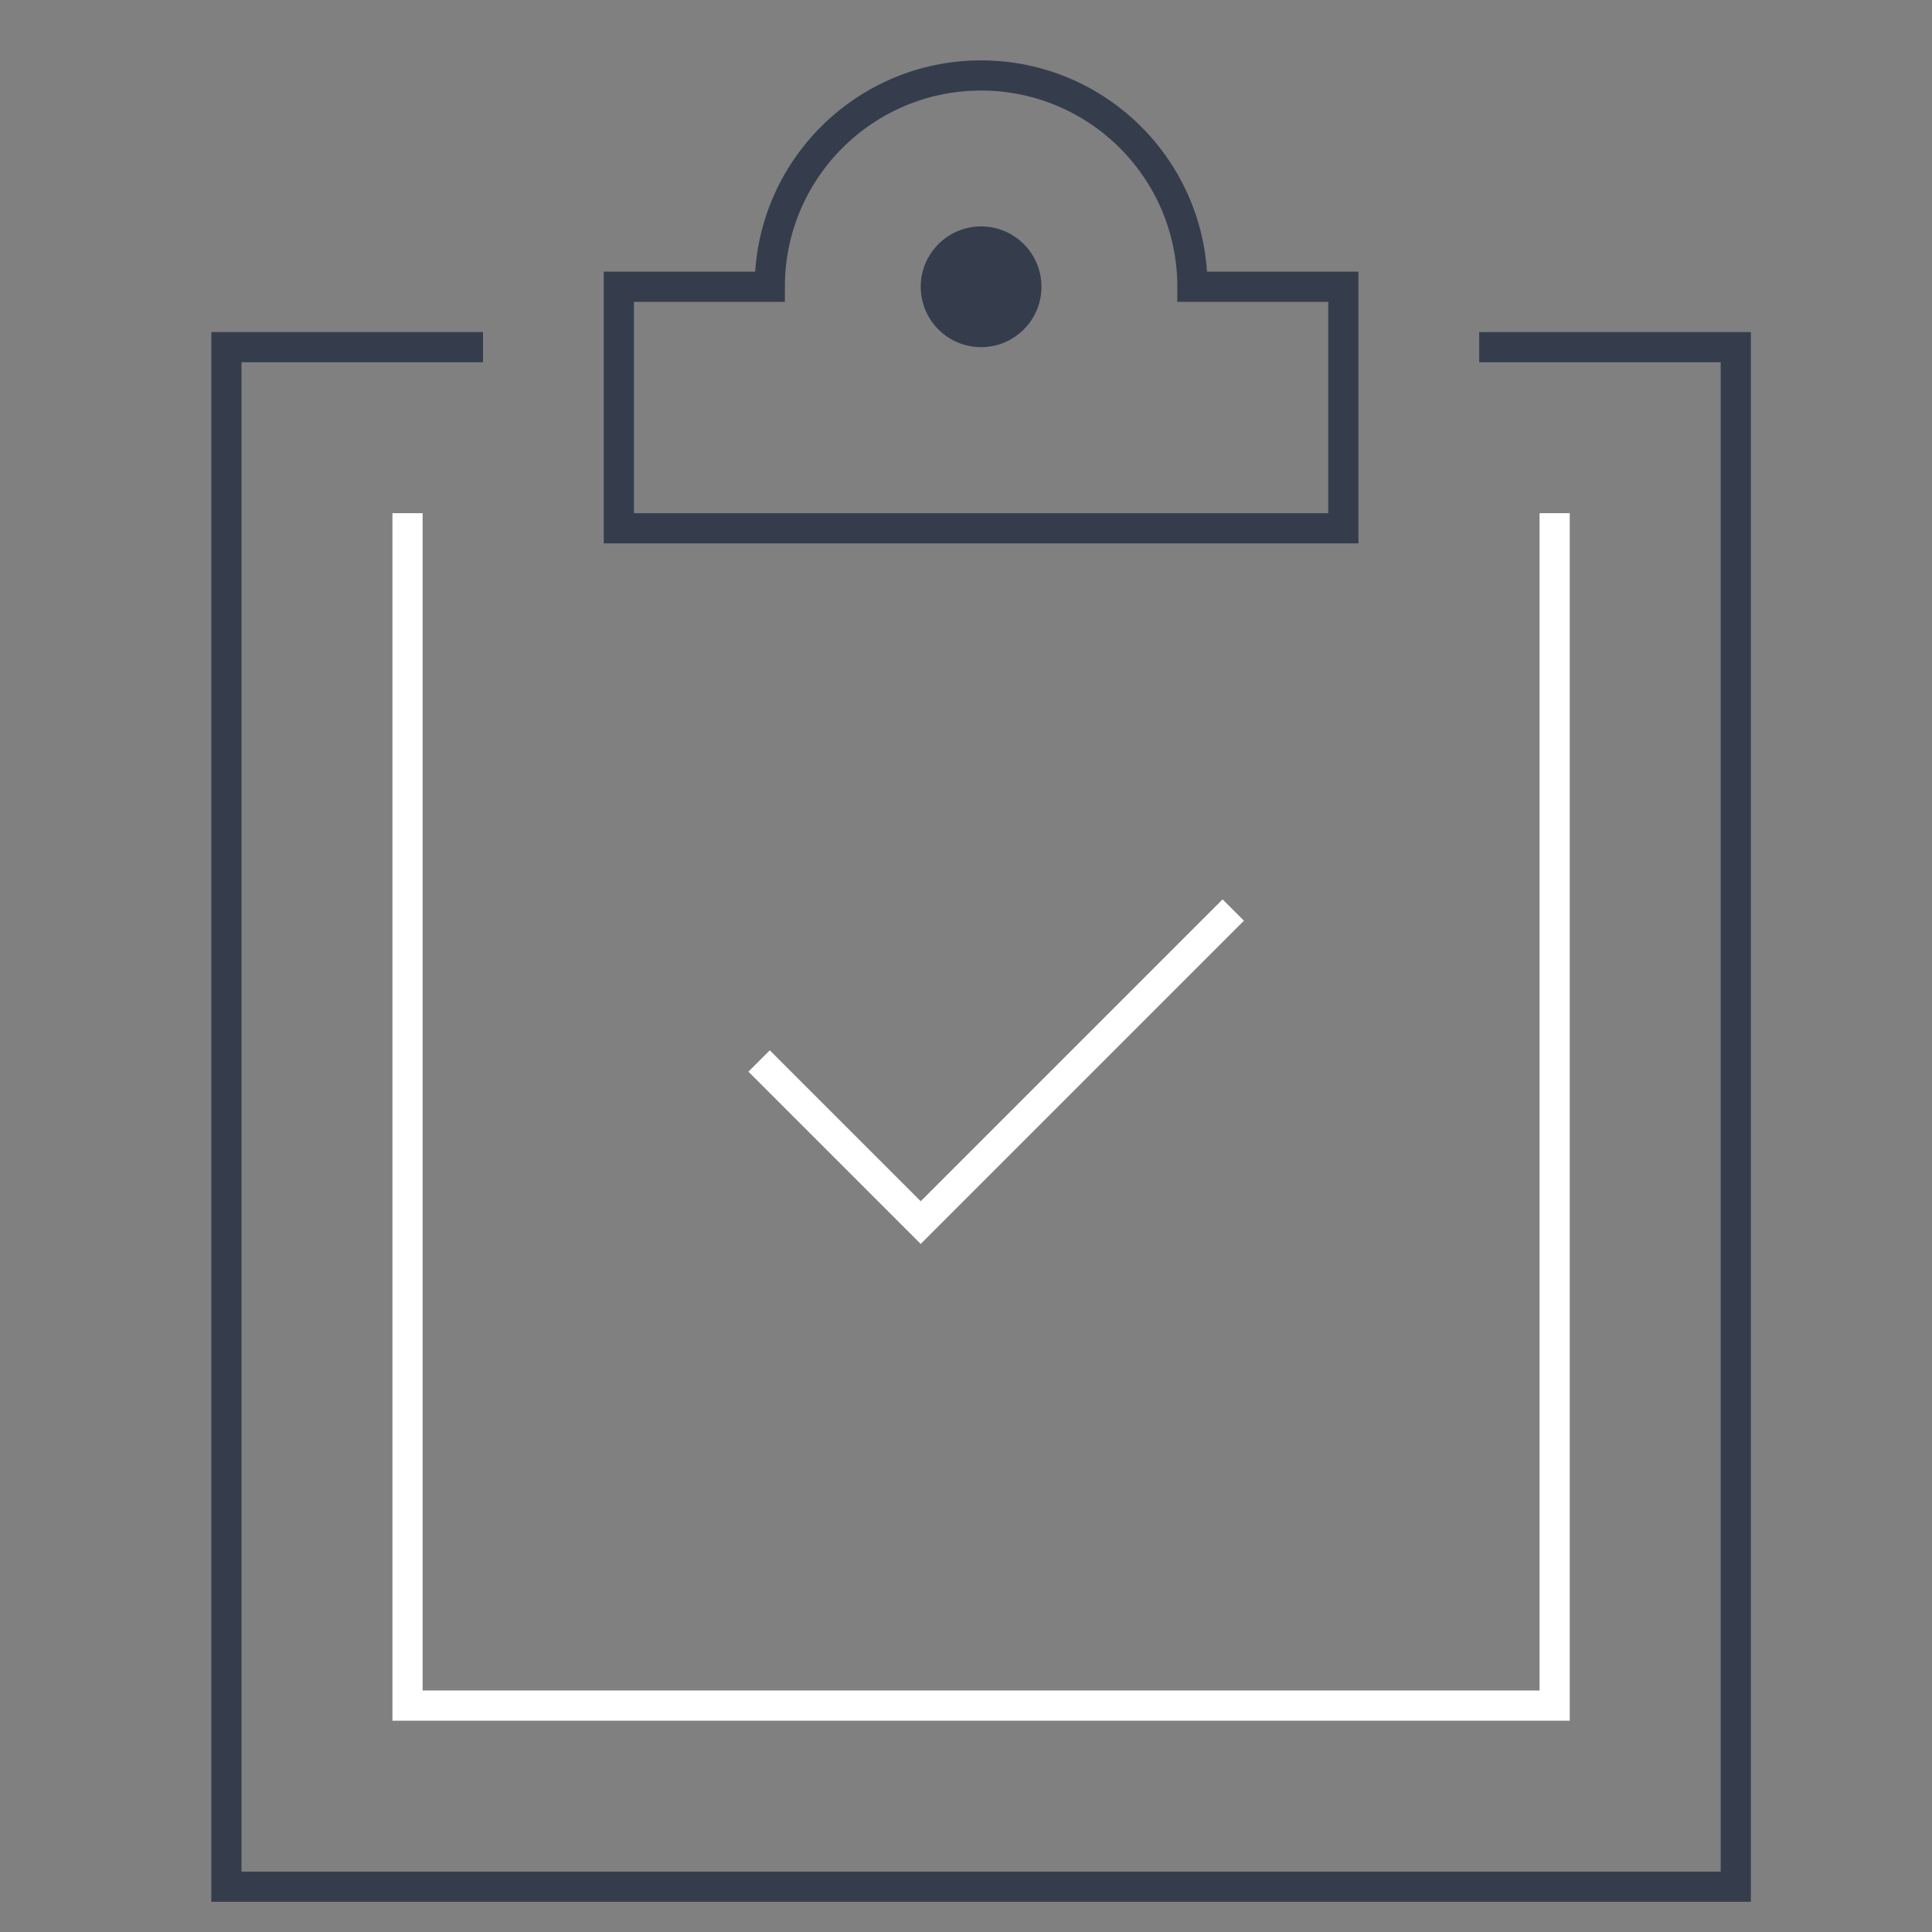
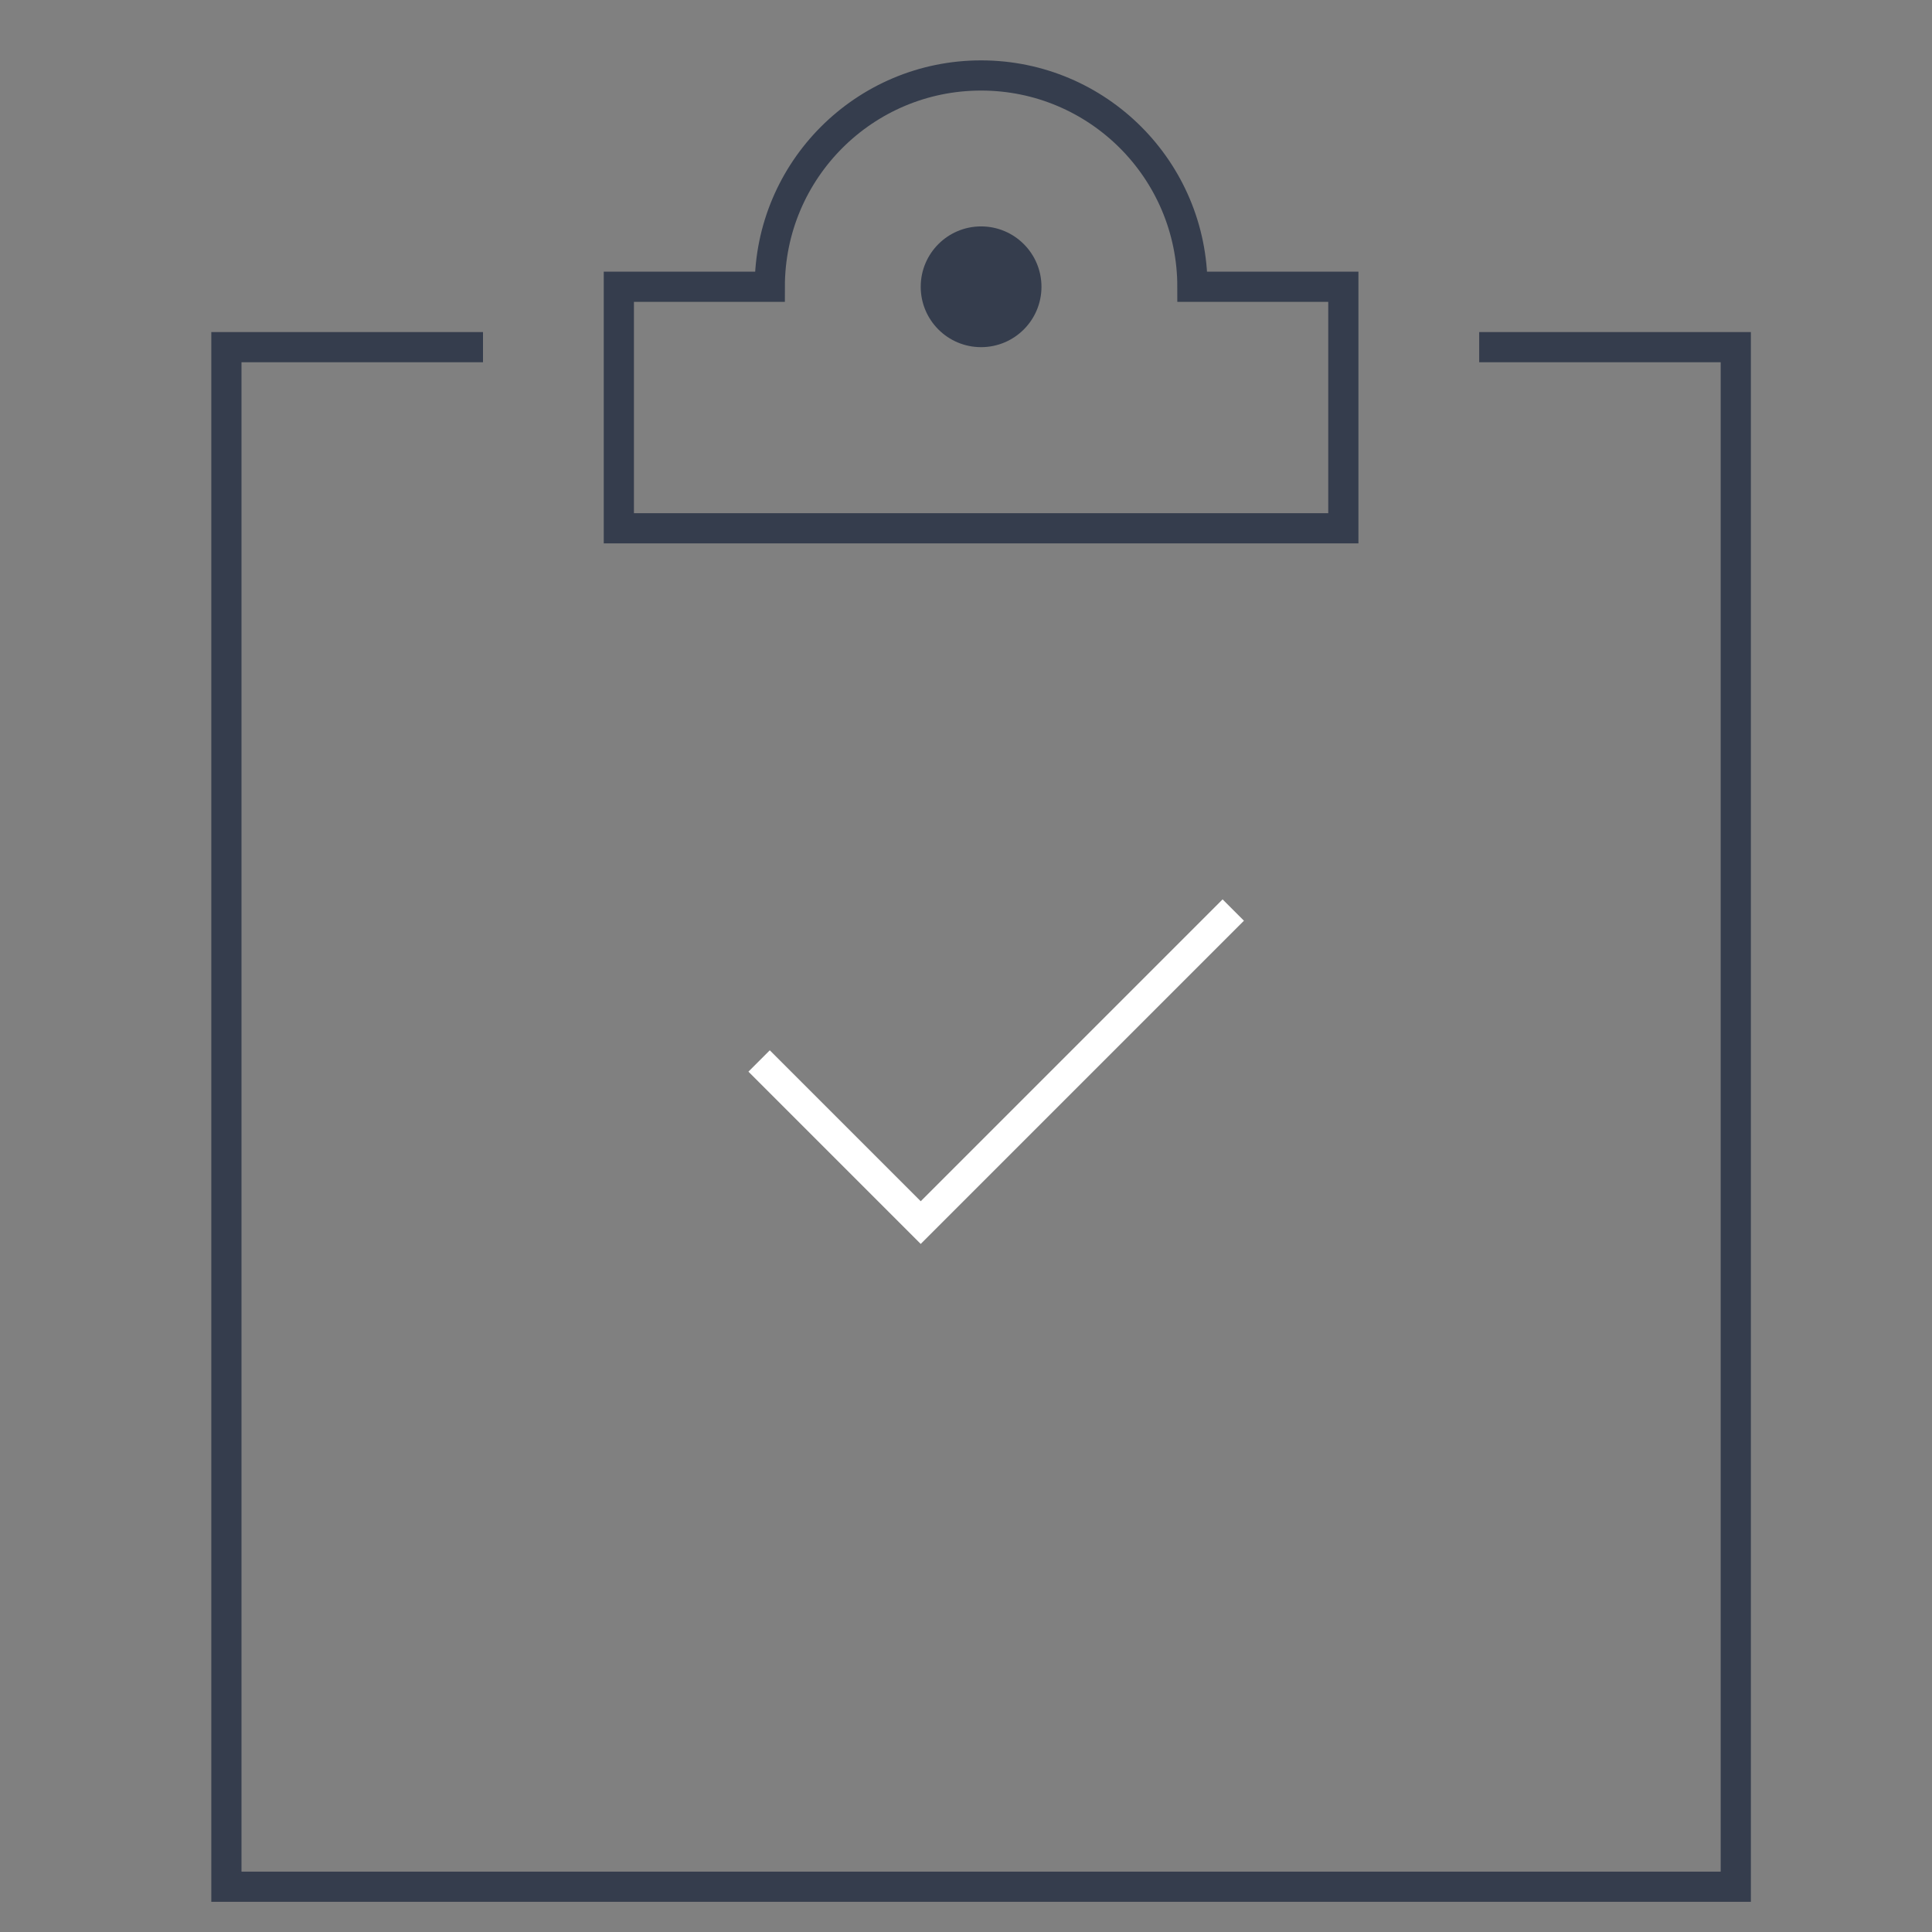
<svg xmlns="http://www.w3.org/2000/svg" x="0px" y="0px" viewBox="0 0 64 64" width="64" height="64">
  <rect x="0" y="0" width="64" height="64" fill="#808080" stroke="none" />
  <g class="nc-icon-wrapper" fill="#353d4d" transform="translate(0.5, 0.5)">
    <polyline data-color="color-2" fill="none" stroke="#ffffff" stroke-width="1" stroke-linecap="square" stroke-miterlimit="10" points=" 25,35 30,40 40,30 " stroke-linejoin="miter" />
    <polyline fill="none" stroke="#353d4d" stroke-width="1" stroke-linecap="square" stroke-miterlimit="10" points="49,11 57,11 57,62 7,62 7,11 15,11 " stroke-linejoin="miter" />
    <path fill="none" stroke="#353d4d" stroke-width="1" stroke-linecap="square" stroke-miterlimit="10" d="M39,9c0-3.866-3.134-7-7-7 s-7,3.134-7,7h-5v8h24V9H39z" stroke-linejoin="miter" />
    <circle data-stroke="none" fill="#353d4d" cx="32" cy="9" r="2" stroke-linejoin="miter" stroke-linecap="square" />
-     <polyline data-color="color-2" fill="none" stroke="#ffffff" stroke-width="1" stroke-linecap="square" stroke-miterlimit="10" points=" 51,17 51,56 13,56 13,17 " stroke-linejoin="miter" />
  </g>
</svg>